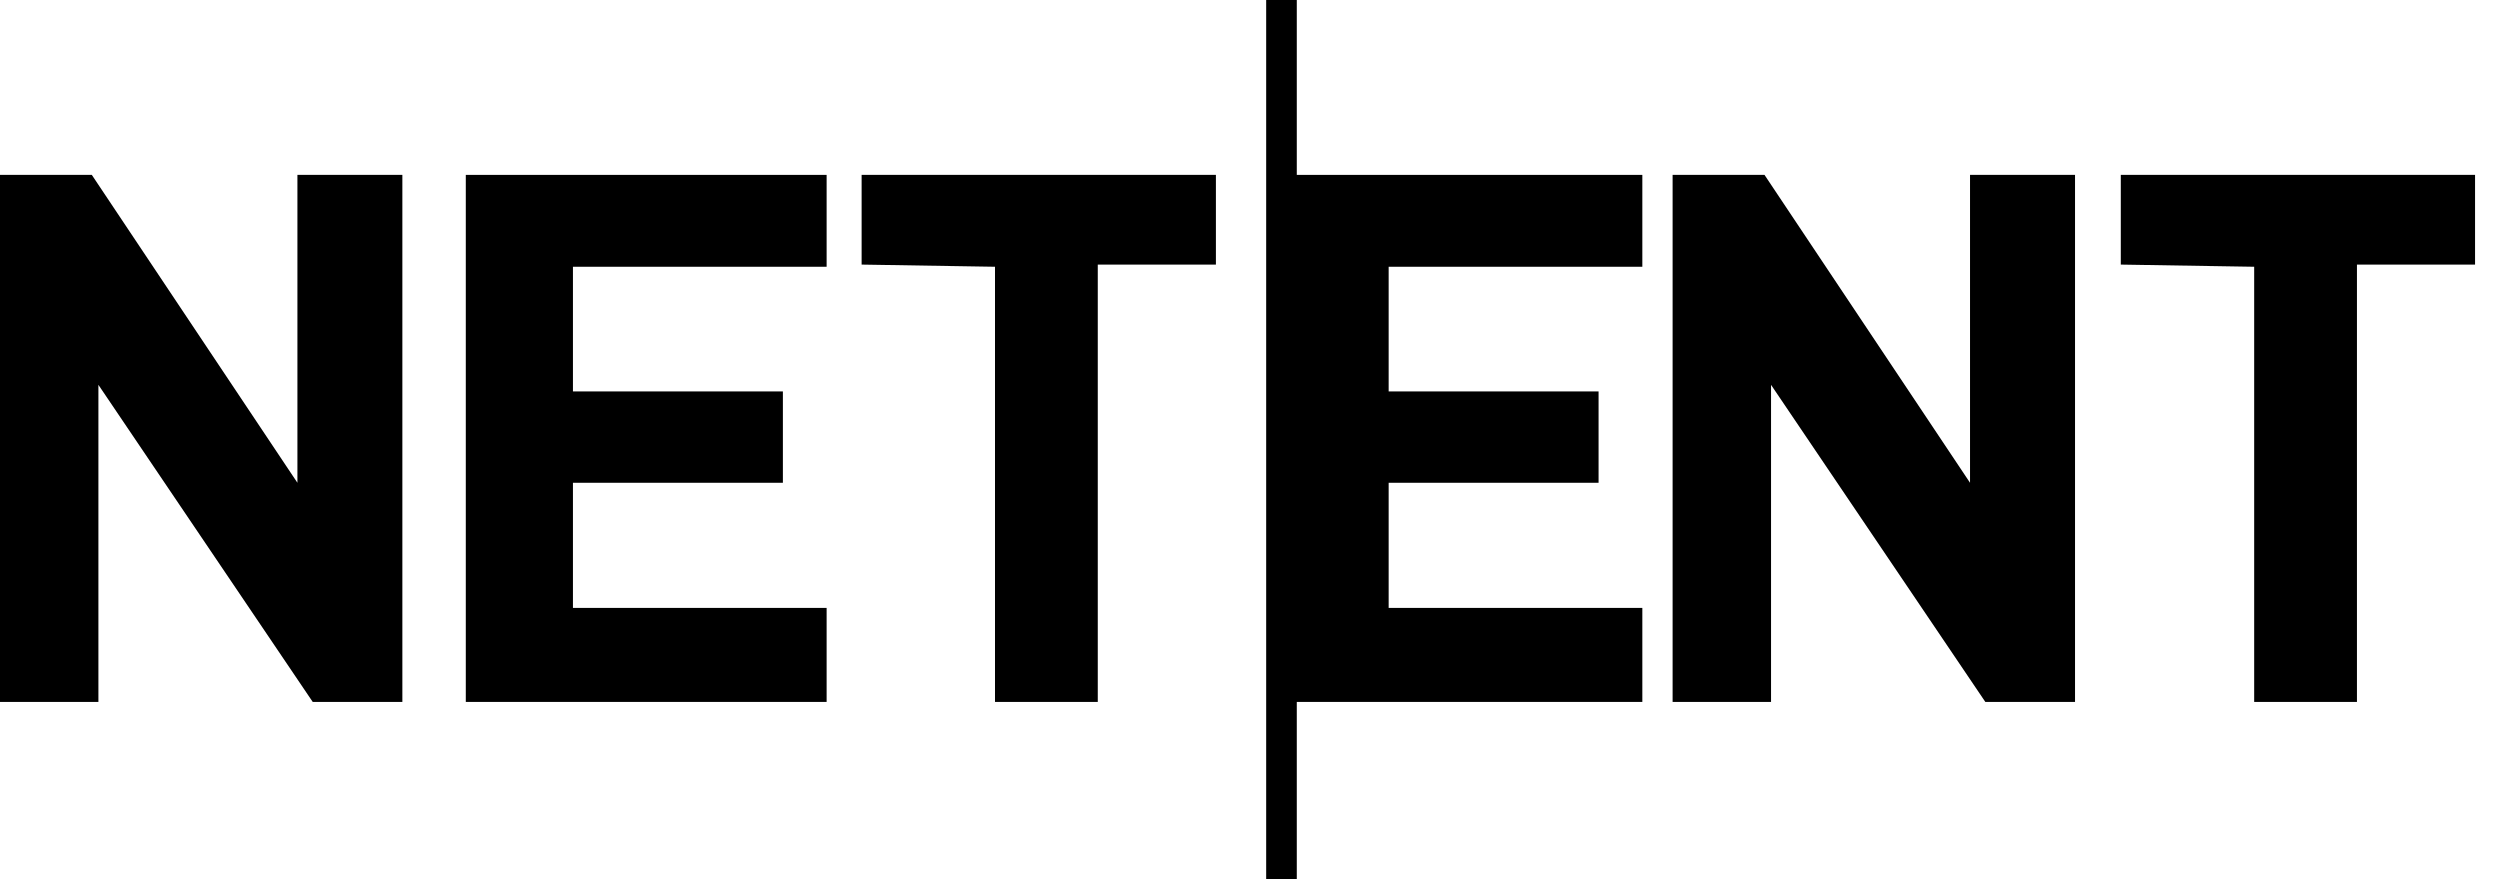
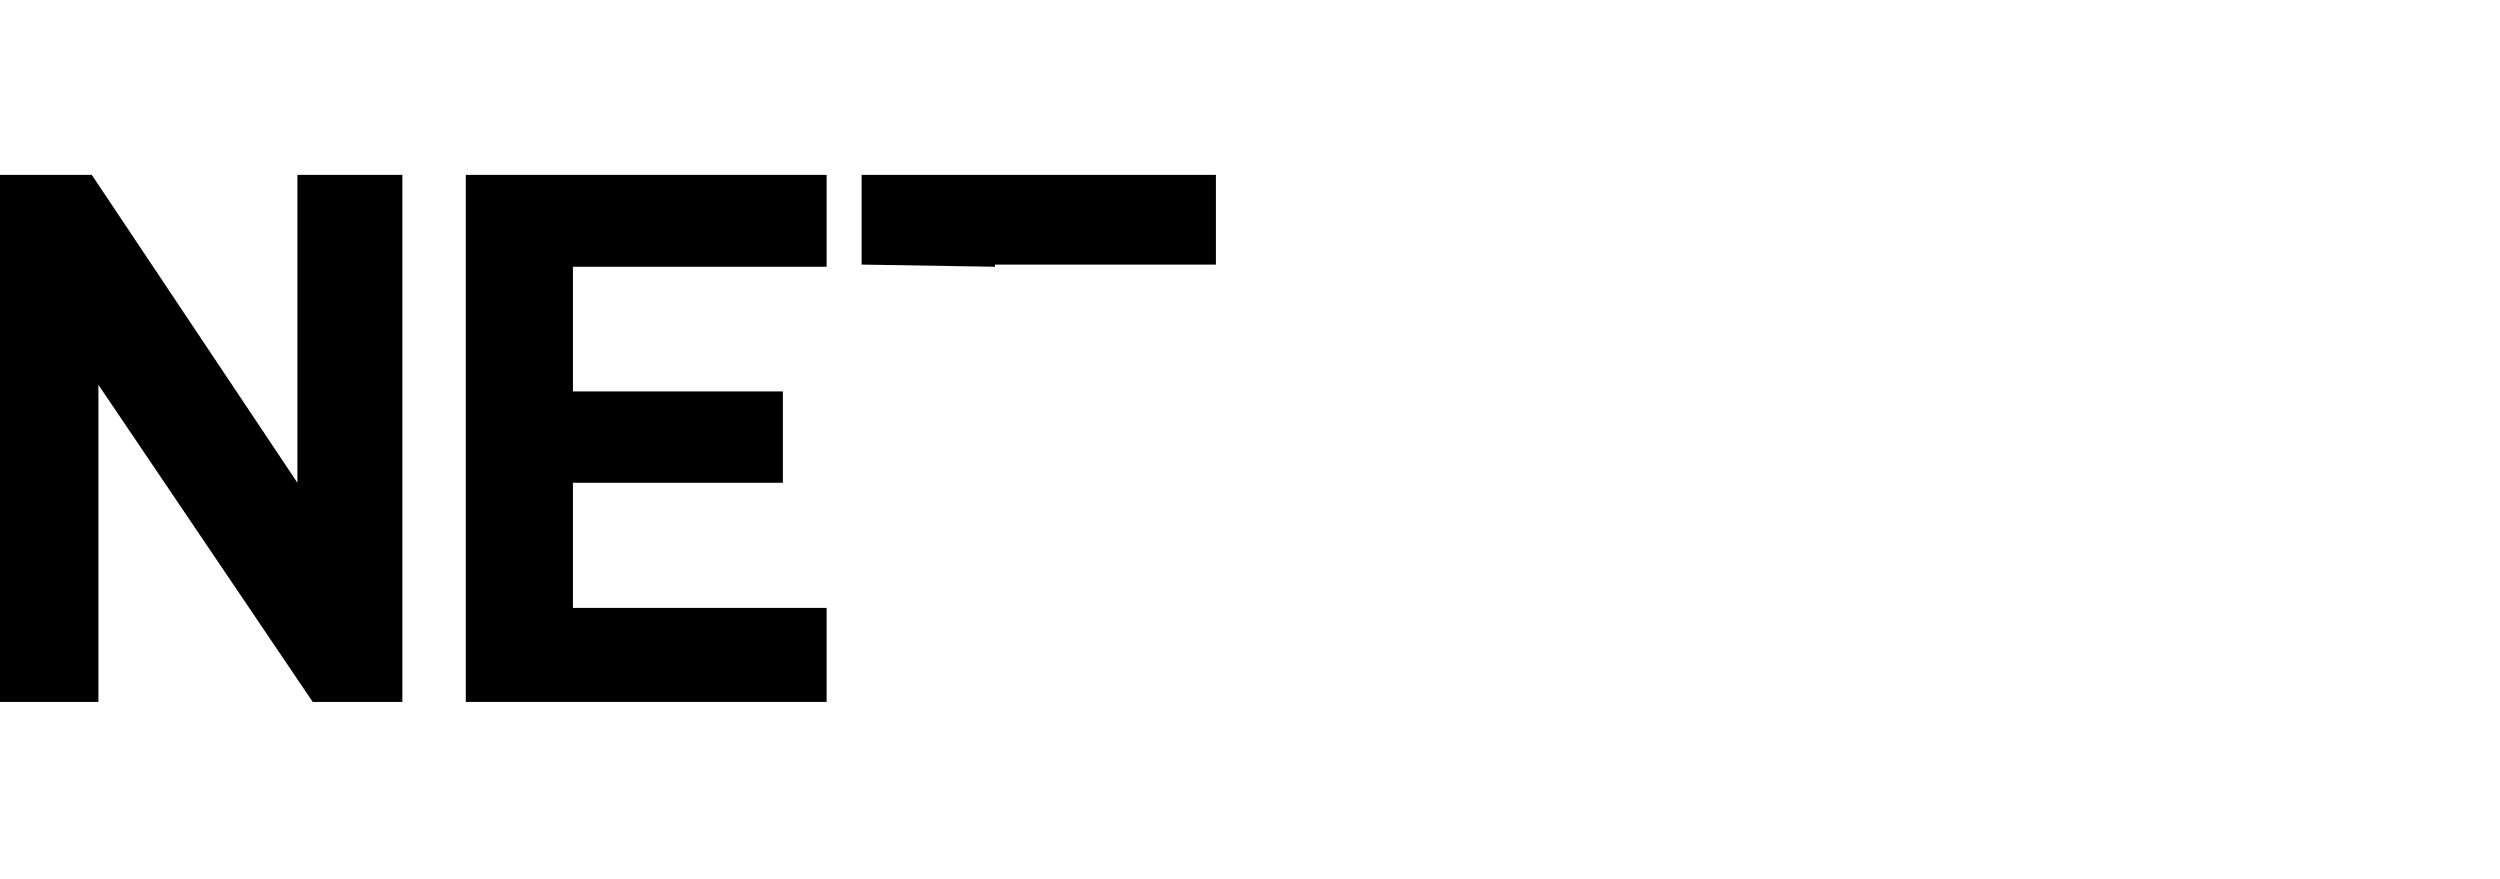
<svg xmlns="http://www.w3.org/2000/svg" width="91" height="32" viewBox="0 0 91 32" fill="none">
  <g clip-path="url(#clip0_20702_334)">
    <path d="M0 25.55V6.366H3.342L10.826 17.573V6.366H14.646V25.55H11.383L3.582 14.008V25.55H0Z" fill="#6BB22D" style="fill:#6BB22D;fill:color(display-p3 0.42 0.698 0.176);fill-opacity:1;" />
-     <path d="M60.883 25.55V6.366H64.228L71.709 17.573V6.366H75.531V25.55H72.266L64.466 14.008V25.55H60.883Z" fill="#6BB22D" style="fill:#6BB22D;fill:color(display-p3 0.42 0.698 0.176);fill-opacity:1;" />
    <path d="M16.955 6.366V25.55H30.089V22.128H20.855V17.573H28.497V14.248H20.855V9.71H30.089V6.366H16.955Z" fill="#6BB22D" style="fill:#6BB22D;fill:color(display-p3 0.42 0.698 0.176);fill-opacity:1;" />
-     <path d="M31.363 9.631V6.366H44.259V9.631H39.959V25.55H36.218V9.71L31.363 9.631Z" fill="#6BB22D" style="fill:#6BB22D;fill:color(display-p3 0.42 0.698 0.176);fill-opacity:1;" />
-     <path d="M77.197 9.631V6.366H90.092V9.631H85.793V25.55H82.052V9.71L77.197 9.631Z" fill="#6BB22D" style="fill:#6BB22D;fill:color(display-p3 0.42 0.698 0.176);fill-opacity:1;" />
-     <path d="M59.781 25.55V22.128H50.547V17.573H58.188V14.248H50.547V9.71H59.781V6.366H47.203V-0.002H46.089V31.998H47.203V25.55H59.781Z" fill="#6BB22D" style="fill:#6BB22D;fill:color(display-p3 0.42 0.698 0.176);fill-opacity:1;" />
+     <path d="M31.363 9.631V6.366H44.259V9.631H39.959H36.218V9.71L31.363 9.631Z" fill="#6BB22D" style="fill:#6BB22D;fill:color(display-p3 0.42 0.698 0.176);fill-opacity:1;" />
  </g>
  <defs>
    <clipPath id="clip0_20702_334">
      <rect width="91" height="32" fill="white" style="fill:white;fill-opacity:1;" />
    </clipPath>
  </defs>
</svg>